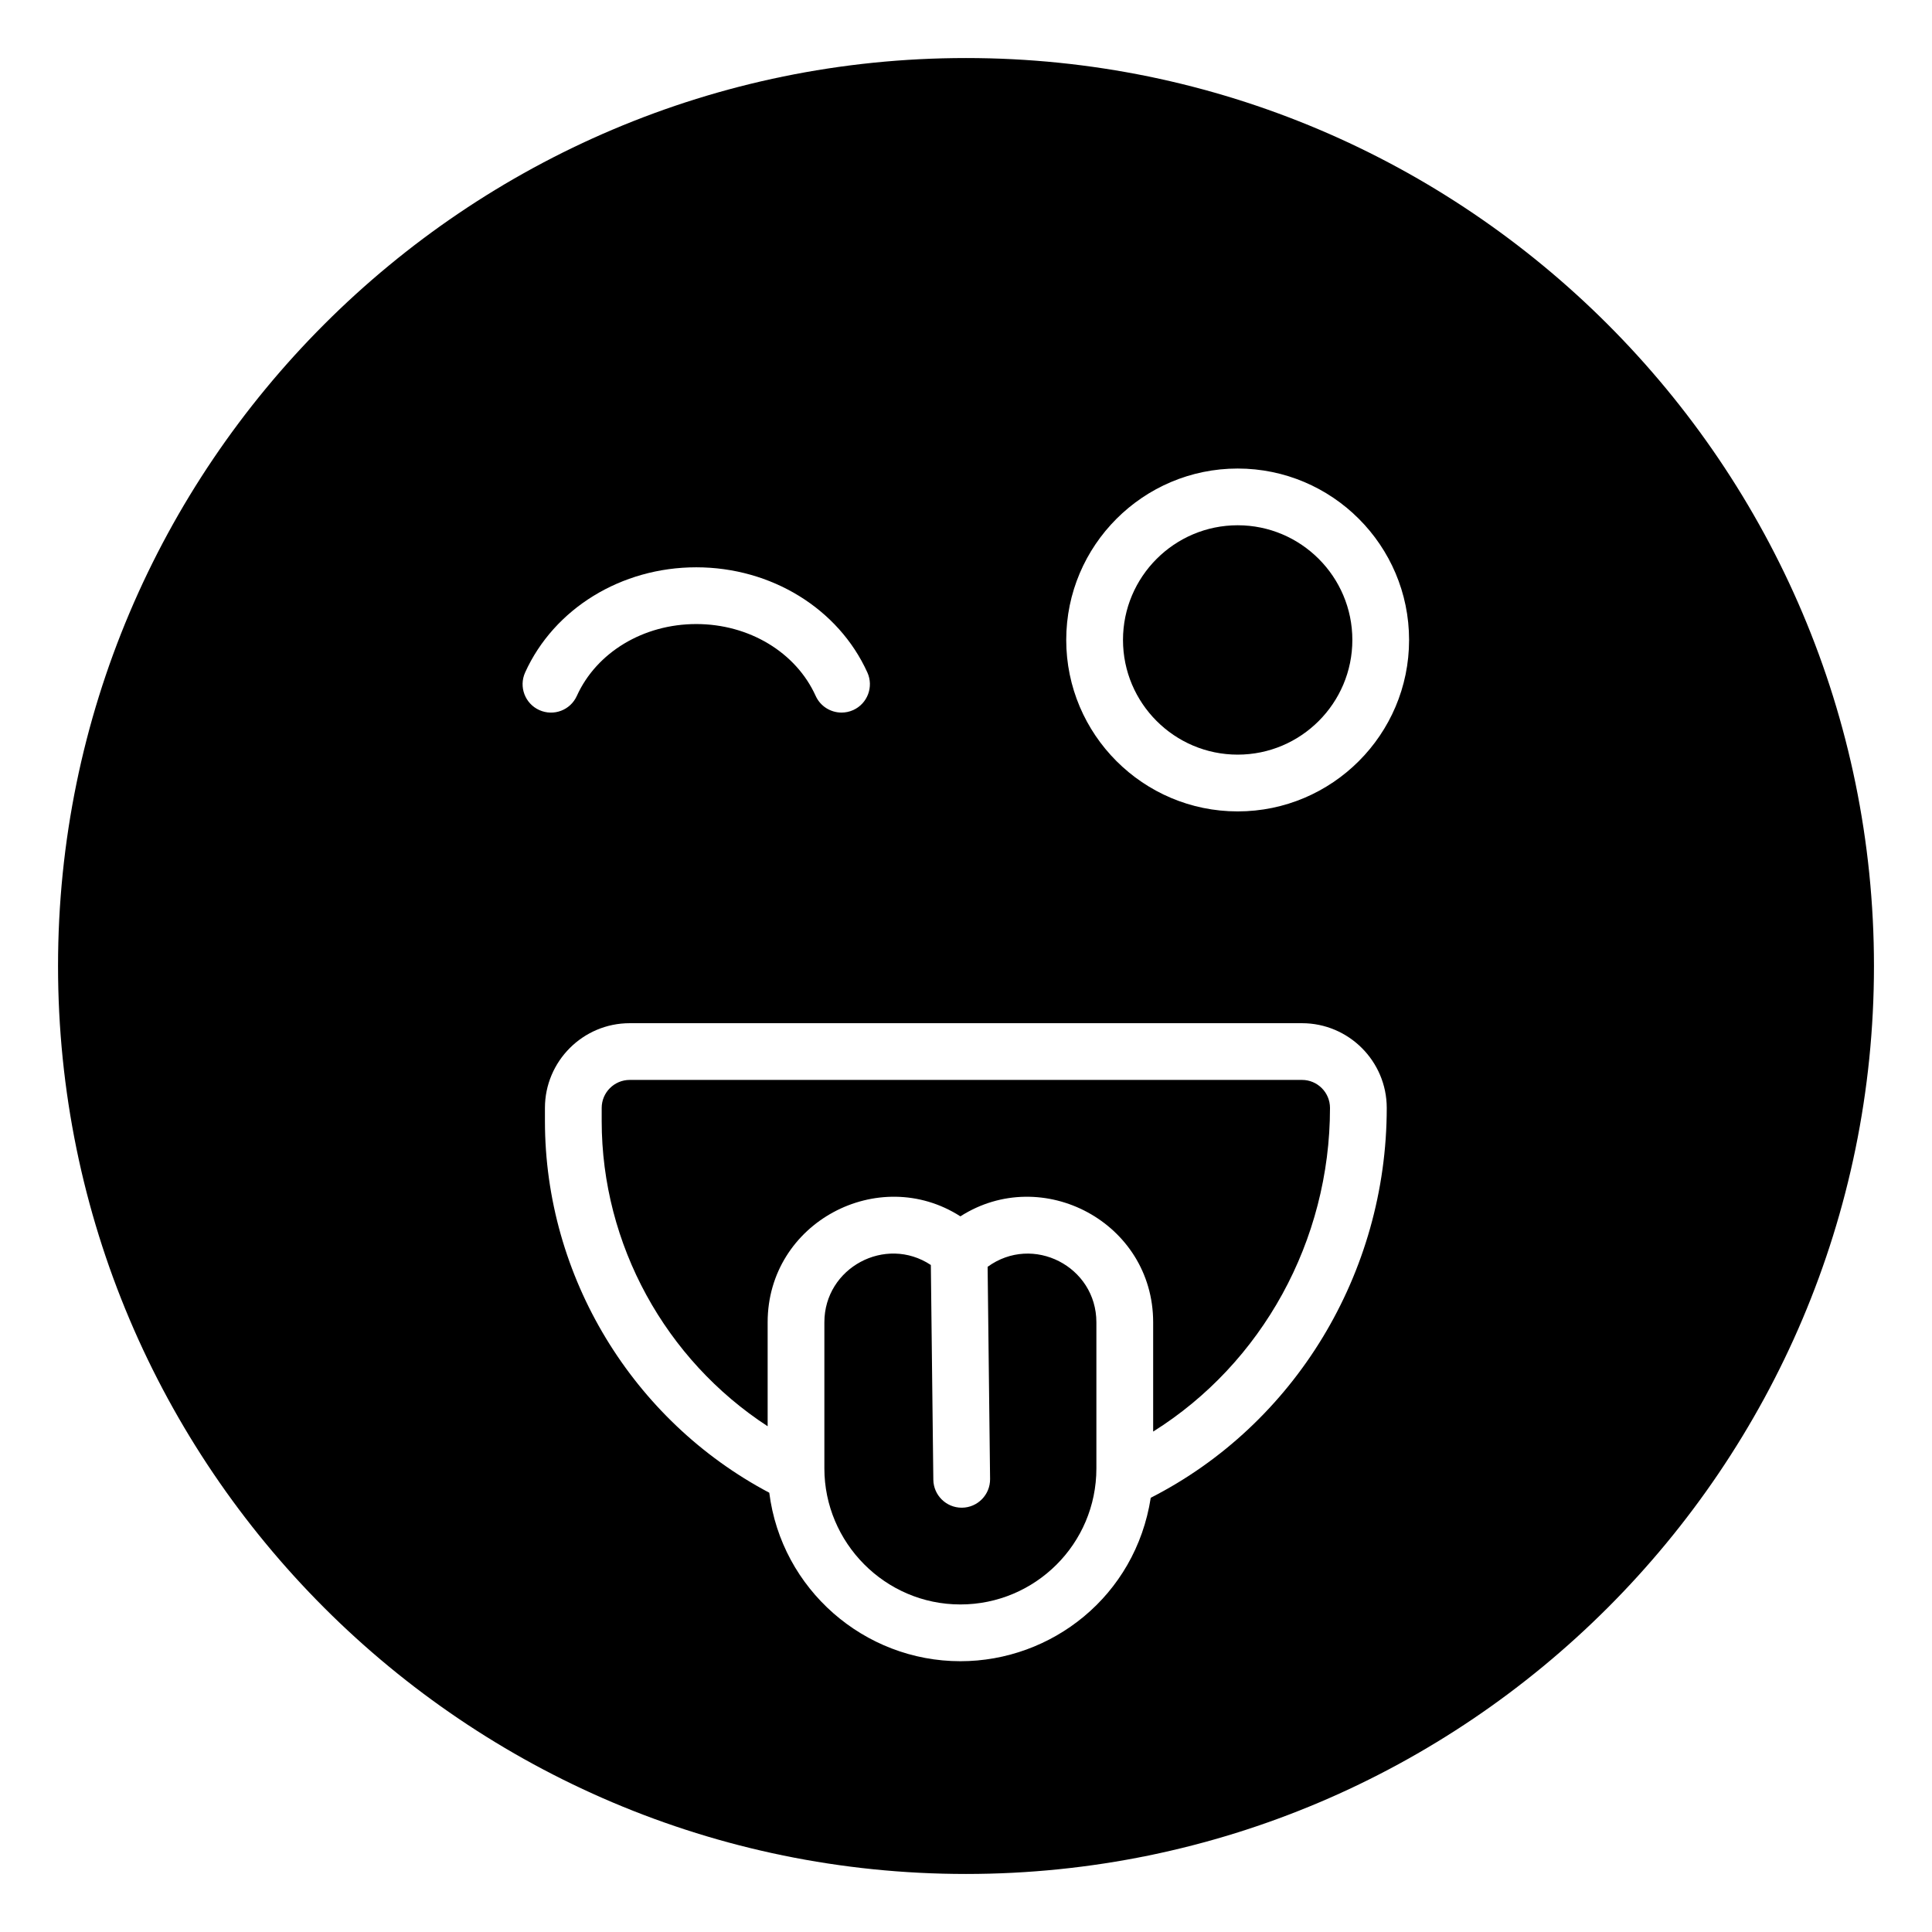
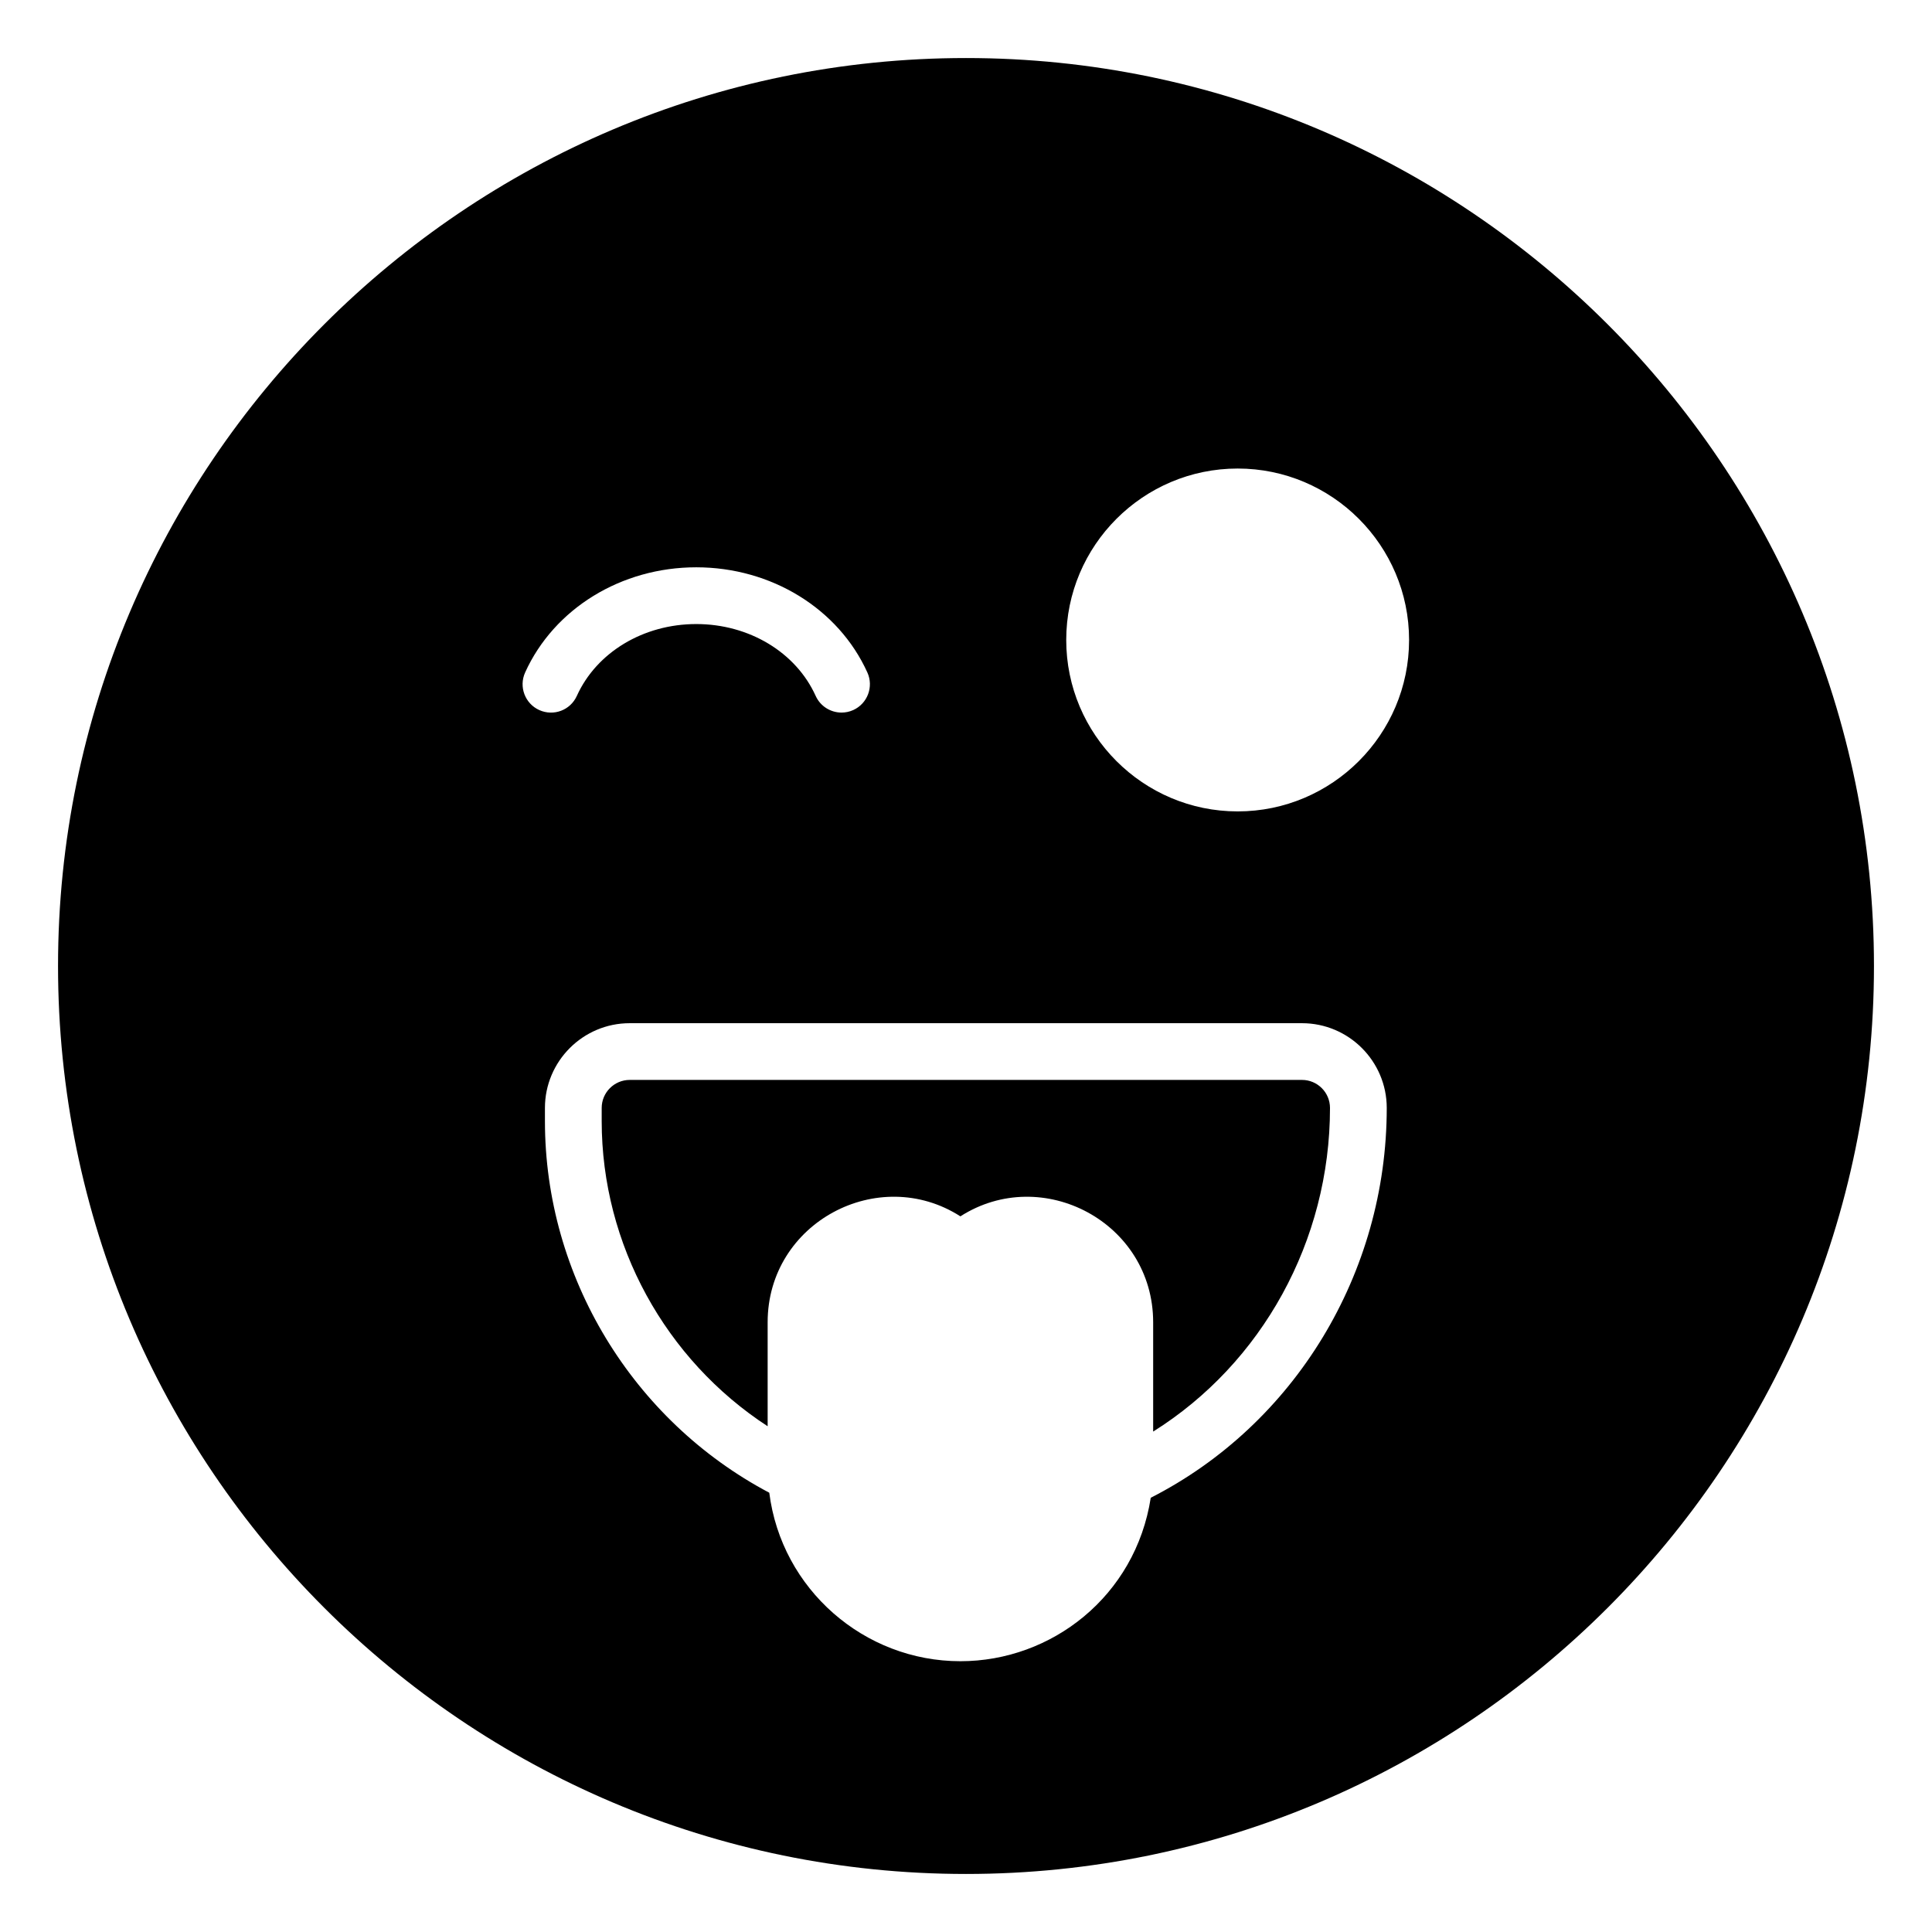
<svg xmlns="http://www.w3.org/2000/svg" fill="#000000" width="800px" height="800px" version="1.1" viewBox="144 144 512 512">
  <g>
    <path d="m489.04 430.19h-178.16c-4.09 0-7.426 3.332-7.426 7.426v3.481c0 32.727 16.926 63.27 43.98 80.875v-27.547c0-26.473 29.406-41.965 51.078-28.082 21.688-13.875 51.086 1.605 51.086 28.082v28.957c28.809-18.051 46.863-50.508 46.863-85.766 0.004-4.094-3.328-7.426-7.418-7.426z" />
-     <path d="m405.73 479.72 0.652 56.227c0.043 4.152-3.281 7.559-7.43 7.609h-0.09c-4.113 0-7.469-3.309-7.519-7.43l-0.66-56.891c-11.996-7.953-28.215 0.684-28.215 15.195v38.723c0 19.605 16.023 36.043 36.039 36.043 19.836 0 36.047-16.062 36.047-36.043v-38.723c0.004-14.801-16.801-23.465-28.824-14.711z" />
-     <path d="m472 283.2c-16.758 0-30.395 13.633-30.395 30.391 0 16.762 13.637 30.395 30.395 30.395s30.387-13.633 30.387-30.395c0-16.758-13.629-30.391-30.387-30.391z" />
    <path d="m400 159.38c-132.72 0-240.62 107.98-240.62 240.62 0 132.72 107.91 240.62 240.62 240.62 132.64 0 240.62-107.91 240.62-240.62 0-132.64-107.98-240.62-240.62-240.62zm-116.84 162.84c7.672-16.938 25.473-27.879 45.352-27.879s37.68 10.941 45.352 27.879c1.711 3.781 0.035 8.238-3.746 9.953-1.012 0.457-2.062 0.668-3.098 0.668-2.863 0-5.602-1.641-6.859-4.418-5.234-11.57-17.66-19.043-31.648-19.043s-26.414 7.477-31.648 19.043c-1.703 3.781-6.141 5.473-9.957 3.75-3.781-1.715-5.457-6.172-3.746-9.953zm165.8 218.71c-4.055 26.059-26.246 43.309-50.449 43.309-25.496 0-47.414-19.059-50.645-44.652-36.234-19.16-59.453-57.297-59.453-98.48v-3.481c0-12.387 10.074-22.469 22.465-22.469h178.16c12.387 0 22.465 10.078 22.465 22.469-0.008 43.848-24.441 83.883-62.547 103.3zm23.035-181.9c-25.055 0-45.434-20.383-45.434-45.434 0-25.047 20.379-45.43 45.434-45.43 25.047 0 45.426 20.383 45.426 45.43 0 25.051-20.379 45.434-45.426 45.434z" />
  </g>
</svg>